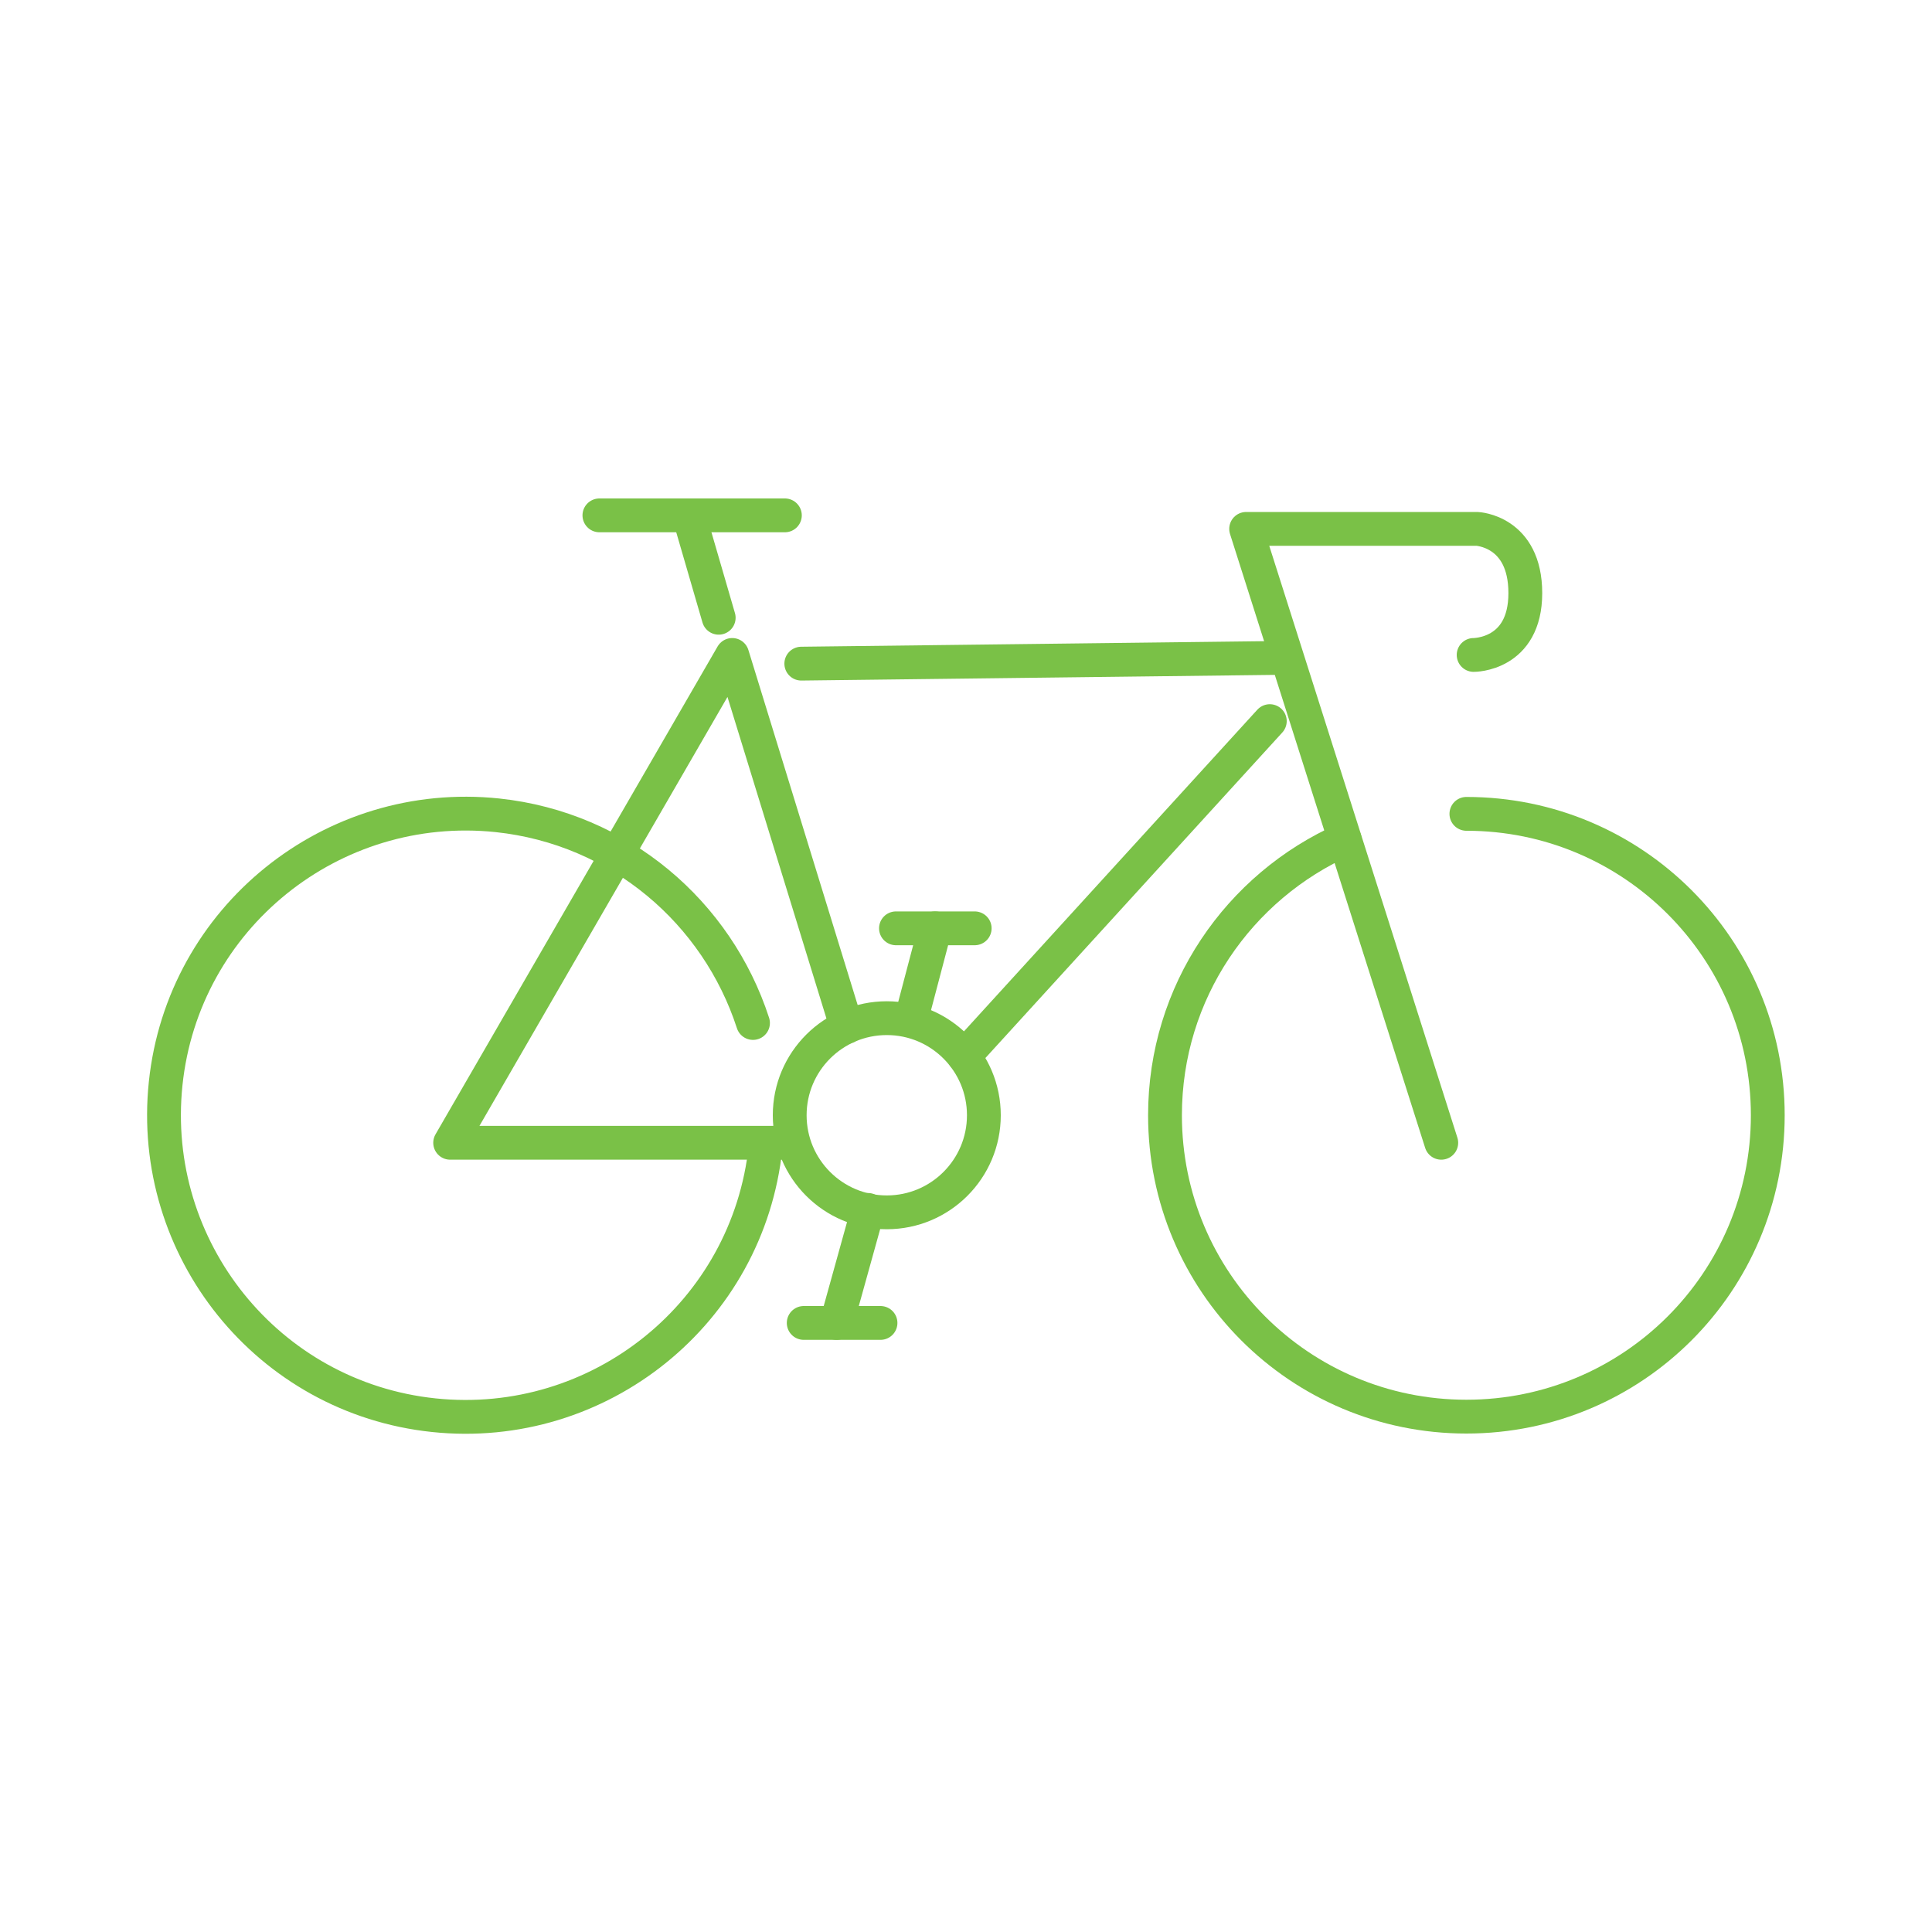
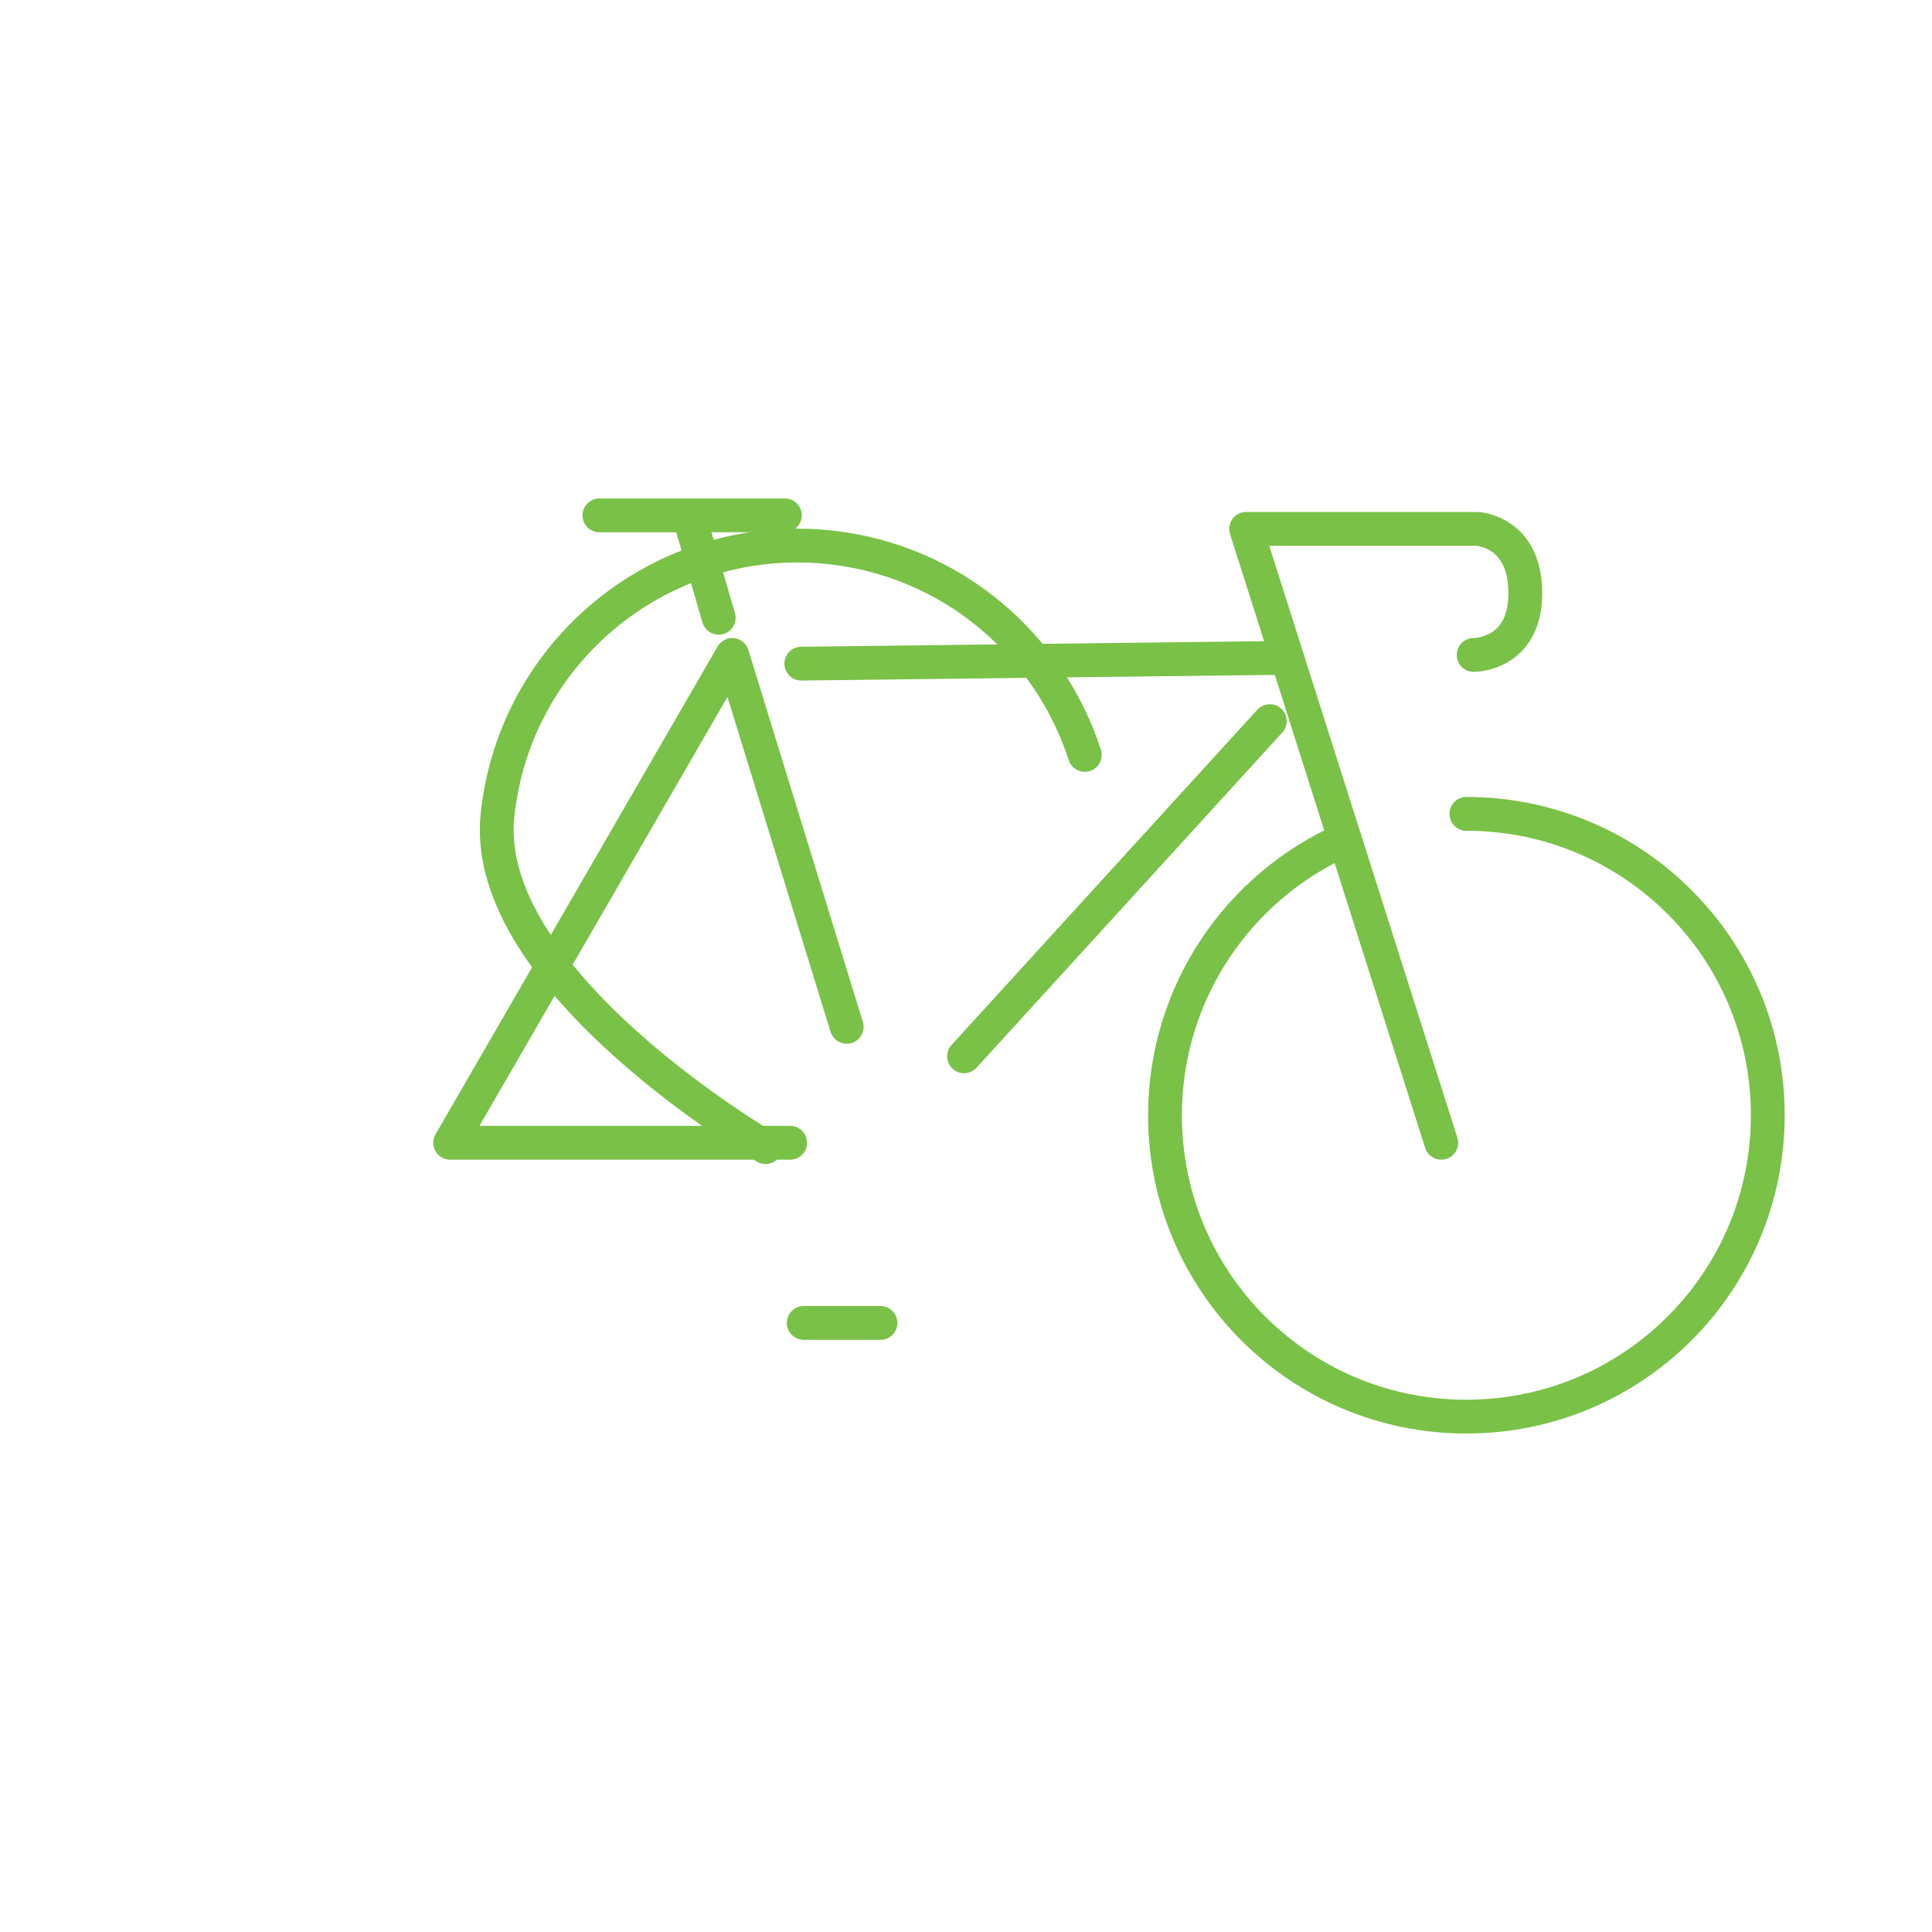
<svg xmlns="http://www.w3.org/2000/svg" id="Layer_2" data-name="Layer 2" viewBox="0 0 40 40">
  <defs>
    <style>
      .cls-1 {
        stroke-width: 0px;
      }

      .cls-1, .cls-2 {
        fill: none;
      }

      .cls-2 {
        stroke: #7ac147;
        stroke-linecap: round;
        stroke-linejoin: round;
        stroke-width: .7px;
      }
    </style>
  </defs>
  <g id="Capa_1" data-name="Capa 1">
    <g>
      <rect class="cls-1" width="40" height="40" rx="4.18" ry="4.18" />
      <g>
        <line class="cls-2" x1="26.61" y1="13.62" x2="16.59" y2="13.74" />
        <line class="cls-2" x1="19.96" y1="21.87" x2="26.29" y2="14.93" />
        <polyline class="cls-2" points="17.53 21.26 15.16 13.56 9.32 23.66 16.36 23.66" />
        <line class="cls-2" x1="14.31" y1="10.83" x2="14.88" y2="12.79" />
        <path class="cls-2" d="m30.36,16.85c3.45,0,6.24,2.79,6.24,6.24s-2.79,6.24-6.24,6.24-6.24-2.79-6.24-6.24c0-2.55,1.53-4.74,3.72-5.71" />
-         <path class="cls-2" d="m15.85,23.75c-.36,3.43-3.44,5.91-6.87,5.55s-5.91-3.44-5.55-6.87c.36-3.43,3.44-5.91,6.87-5.55,2.54.27,4.55,2.02,5.29,4.3" />
+         <path class="cls-2" d="m15.85,23.75s-5.91-3.44-5.55-6.87c.36-3.43,3.44-5.91,6.87-5.55,2.54.27,4.55,2.02,5.29,4.3" />
        <path class="cls-2" d="m29.84,23.66l-4.04-12.71h4.78s1,.04,1,1.33-1.07,1.28-1.07,1.28" />
        <line class="cls-2" x1="12.41" y1="10.67" x2="16.25" y2="10.67" />
-         <line class="cls-2" x1="18.55" y1="19.22" x2="20.18" y2="19.22" />
        <line class="cls-2" x1="16.64" y1="27.39" x2="18.23" y2="27.39" />
-         <line class="cls-2" x1="18.87" y1="21.08" x2="19.36" y2="19.22" />
-         <line class="cls-2" x1="17.97" y1="25.05" x2="17.32" y2="27.39" />
-         <circle class="cls-2" cx="18.36" cy="23.09" r="2.01" />
      </g>
    </g>
  </g>
</svg>